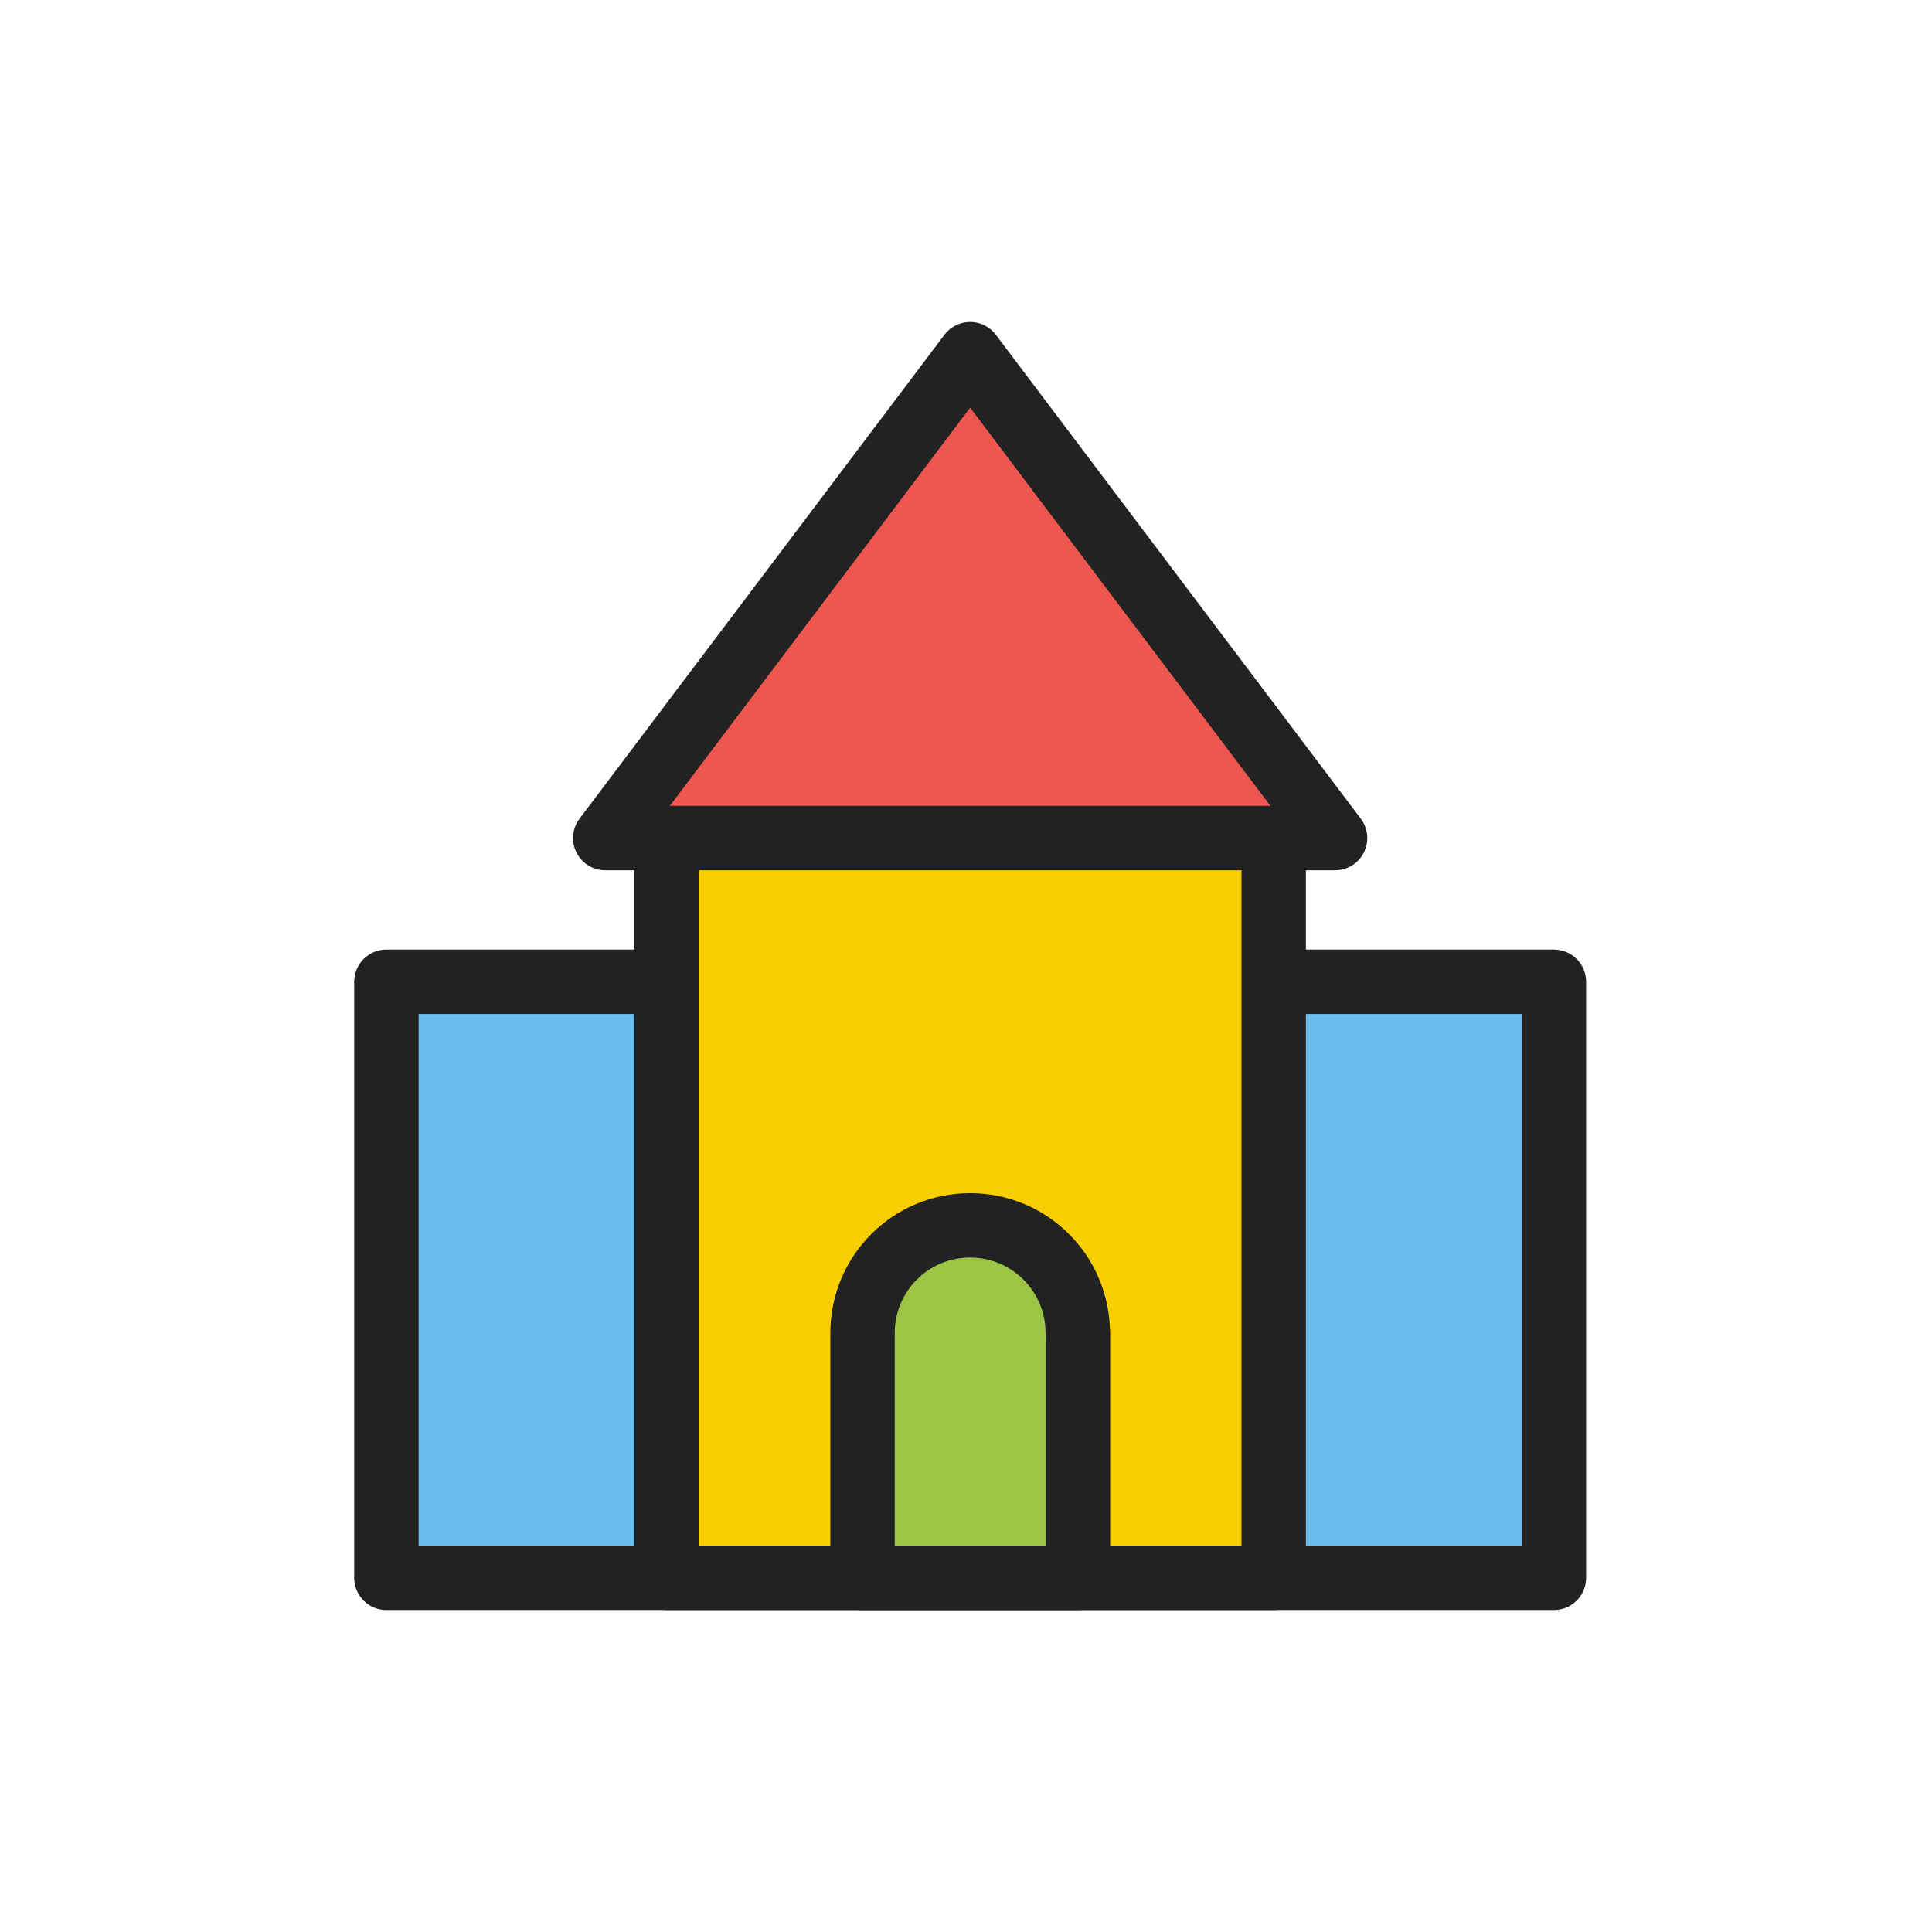
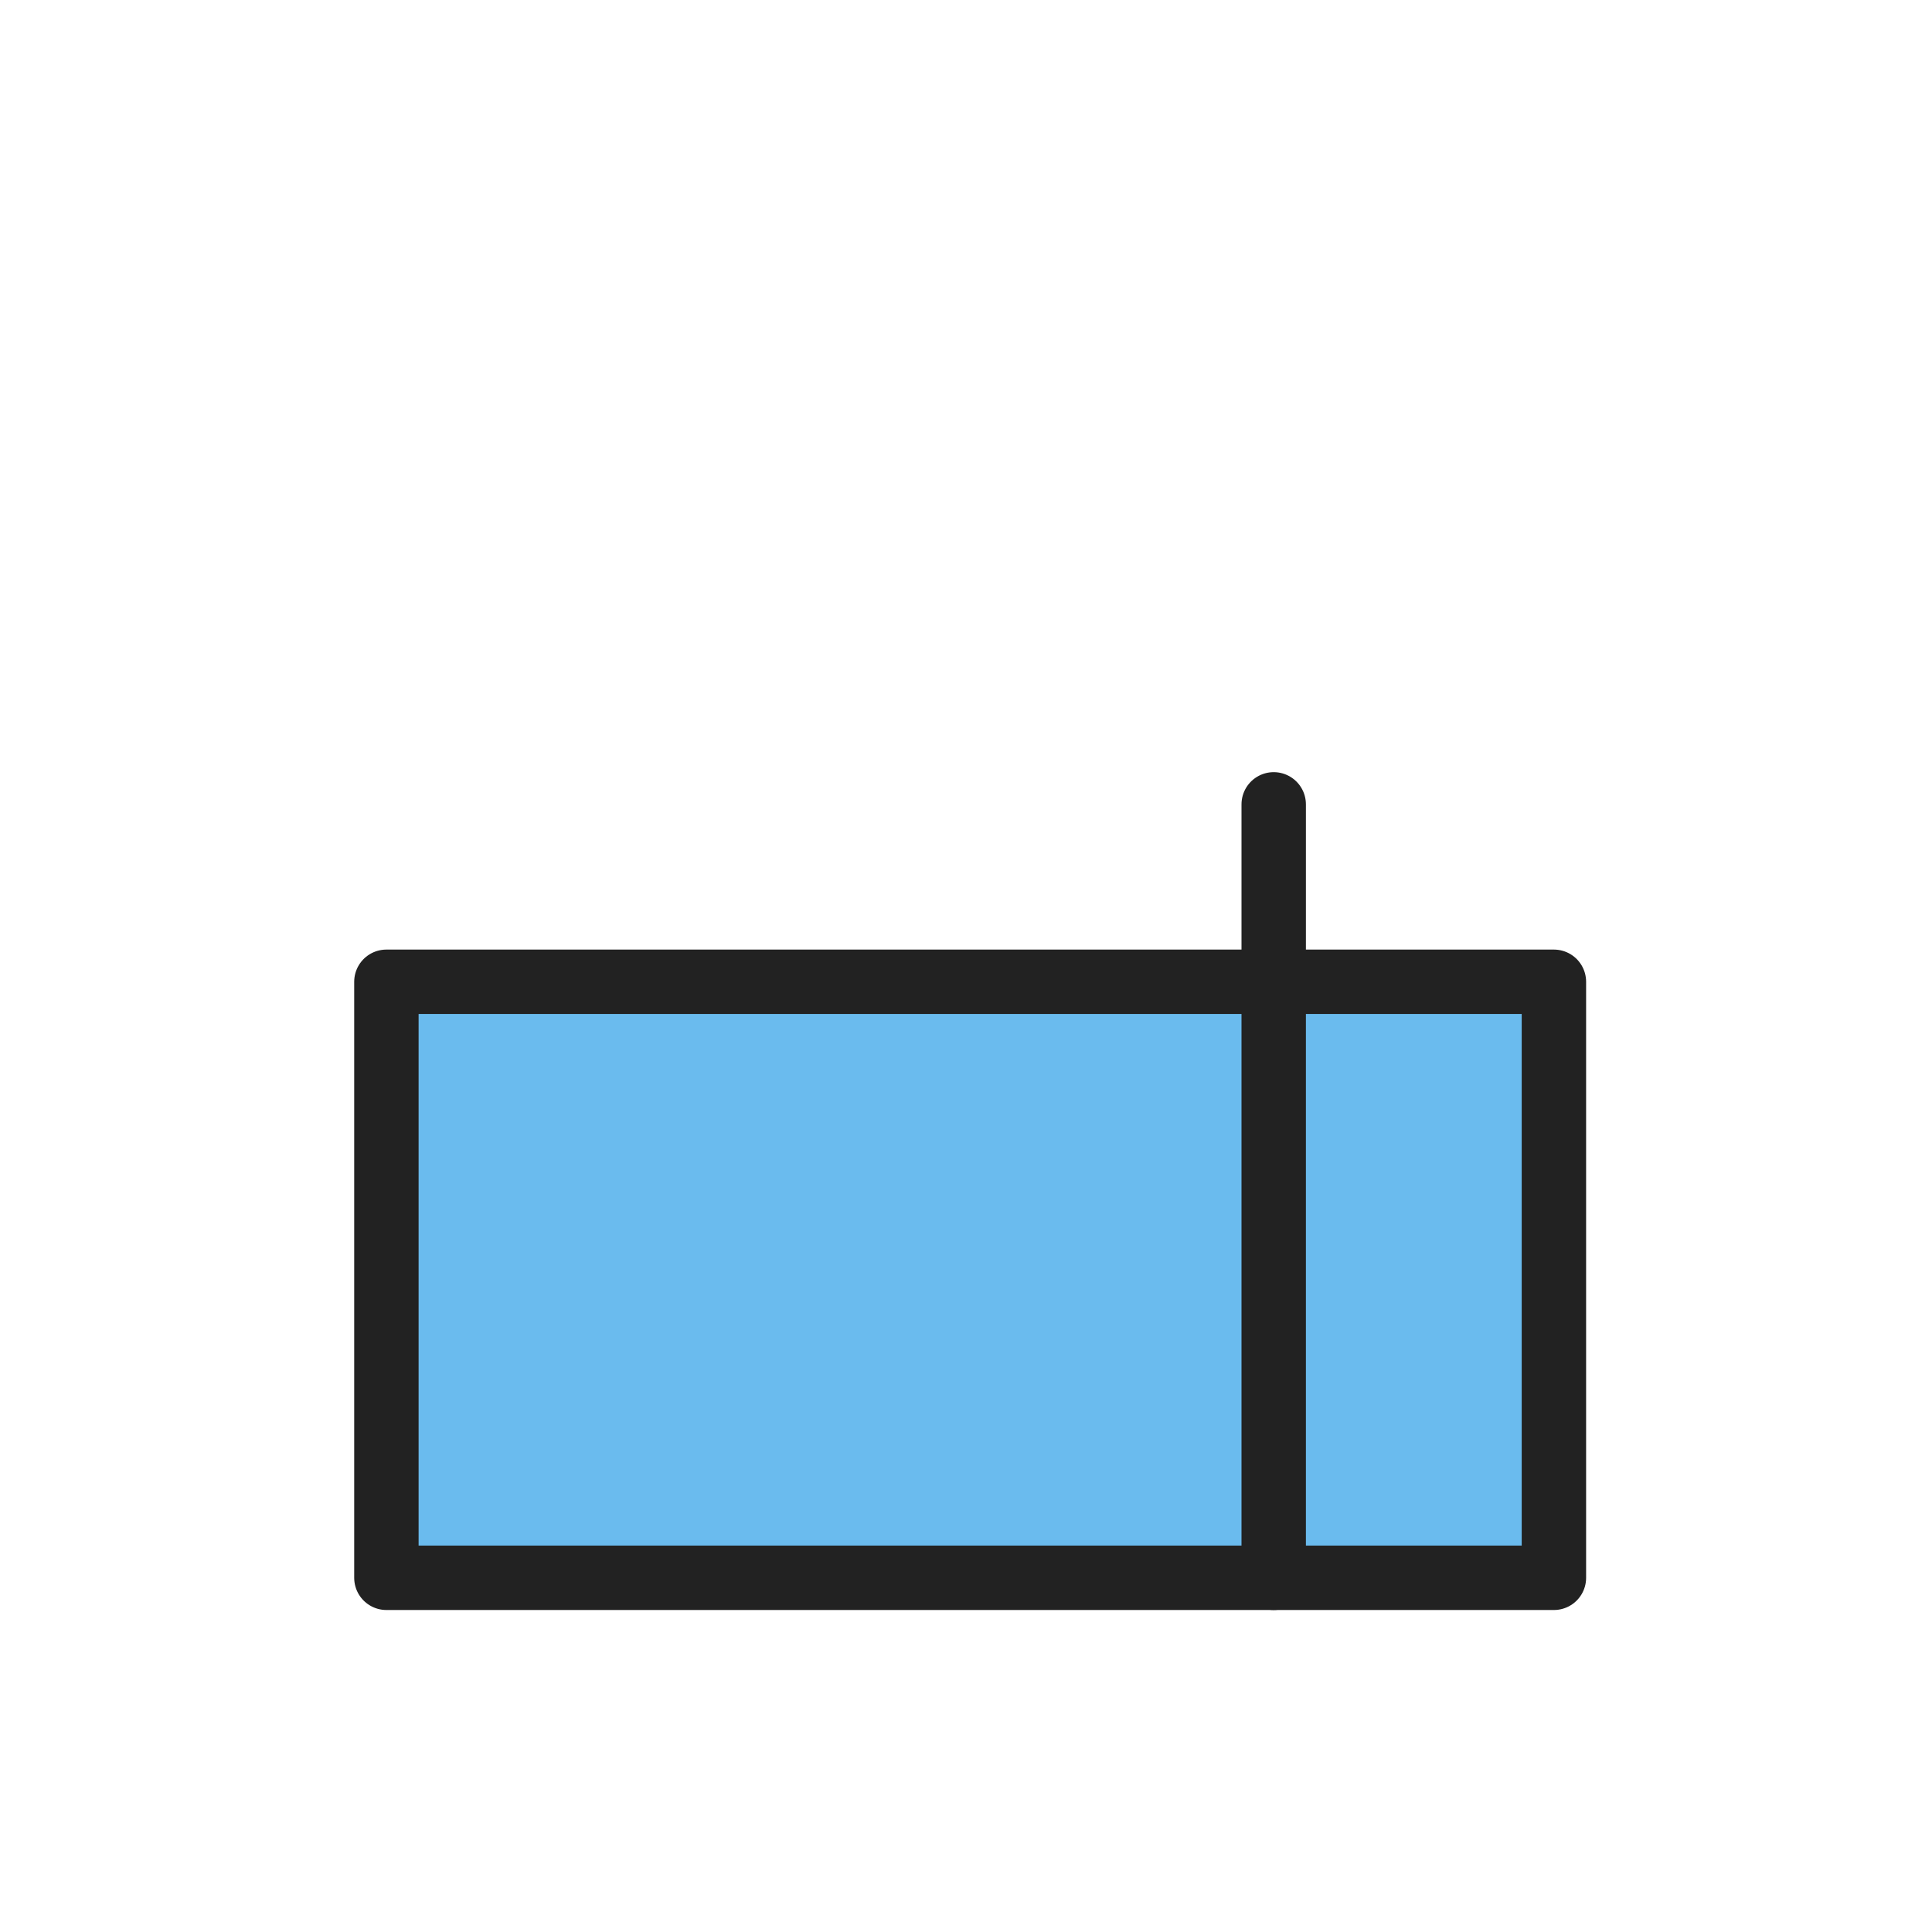
<svg xmlns="http://www.w3.org/2000/svg" width="60" height="60" viewBox="0 0 60 60" fill="none">
  <path d="M48.258 30.49H12V49H48.258V30.49Z" fill="#6ABBEE" stroke="#222222" stroke-width="2" stroke-linecap="round" stroke-linejoin="round" />
-   <path d="M39.556 24.98H20.702V49H39.556V24.98Z" fill="#F8CE00" stroke="#222222" stroke-width="2" stroke-linecap="round" stroke-linejoin="round" />
-   <path d="M18.796 26.027L30.129 11L41.462 26.027H18.796Z" fill="#EE5750" stroke="#222222" stroke-width="2" stroke-linecap="round" stroke-linejoin="round" />
-   <path d="M33.471 41.397C33.471 39.55 31.976 38.055 30.129 38.055C28.282 38.055 26.787 39.55 26.787 41.397V49H33.478V41.397H33.471Z" fill="#9CC445" stroke="#222222" stroke-width="2" stroke-linecap="round" stroke-linejoin="round" />
+   <path d="M39.556 24.98V49H39.556V24.98Z" fill="#F8CE00" stroke="#222222" stroke-width="2" stroke-linecap="round" stroke-linejoin="round" />
</svg>